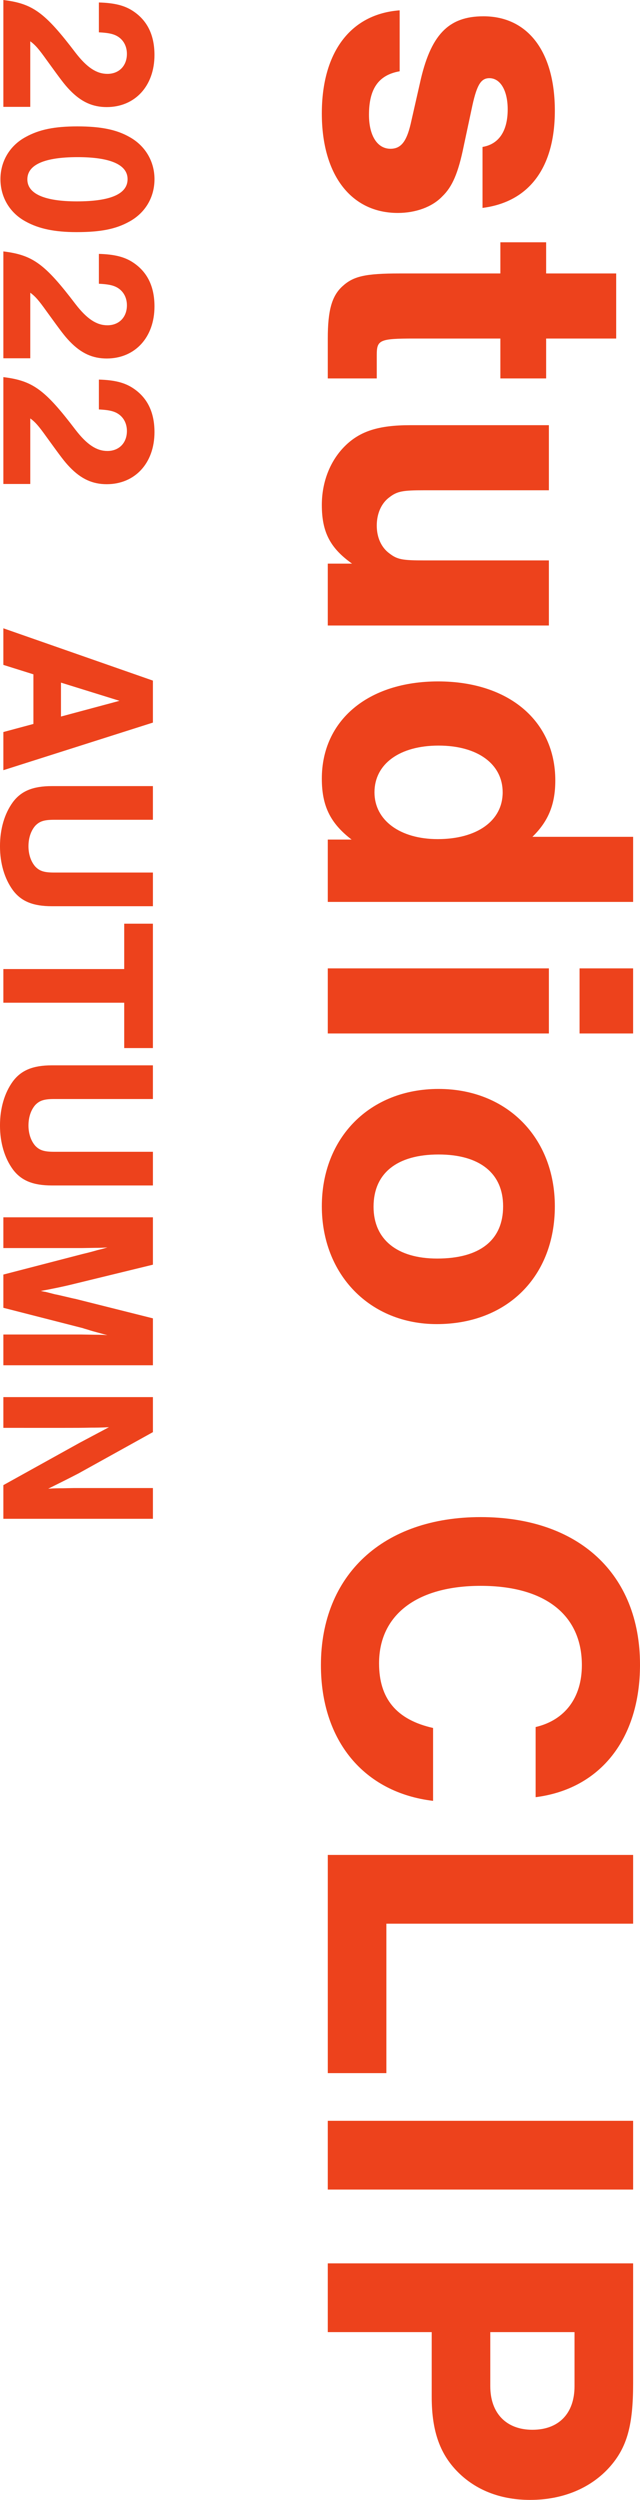
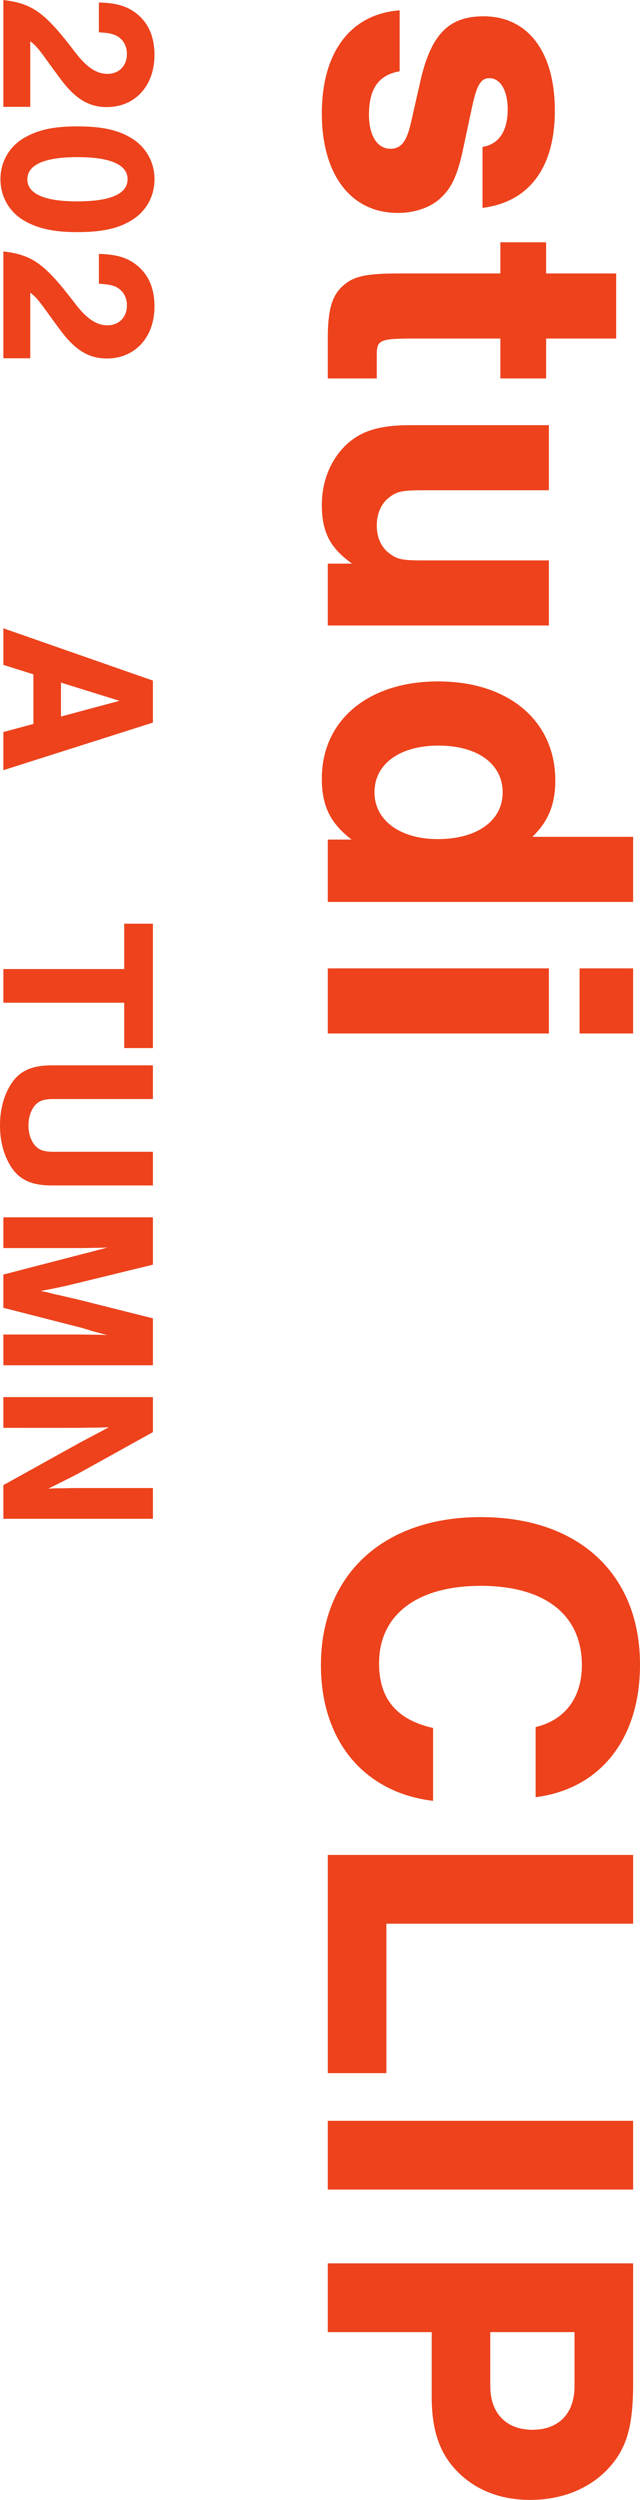
<svg xmlns="http://www.w3.org/2000/svg" id="_イヤー_2" viewBox="0 0 74 288.649">
  <defs>
    <style>.cls-1{fill:#ed421c;}</style>
  </defs>
  <g id="_イヤー_1-2">
    <g>
      <g>
        <path class="cls-1" d="M55.791,16.966c1.905-.318,2.911-1.853,2.911-4.341,0-2.17-.847-3.599-2.117-3.599-.953,0-1.43,.741-1.959,3.123l-1.006,4.711c-.635,3.123-1.323,4.711-2.487,5.823-1.165,1.218-3.07,1.906-5.135,1.906-5.399,0-8.787-4.393-8.787-11.486S40.546,1.615,46.21,1.192v7.04c-2.435,.423-3.547,2.011-3.547,5.029,0,2.382,.953,3.917,2.488,3.917,1.217,0,1.853-.847,2.329-2.858l1.059-4.658c1.218-5.611,3.281-7.781,7.357-7.781,5.135,0,8.258,4.076,8.258,10.904,0,6.564-2.965,10.534-8.363,11.222v-7.04Z" />
        <path class="cls-1" d="M57.855,43.694v-4.605h-9.952c-4.022,0-4.34,.159-4.34,1.906v2.7h-5.664v-4.605c0-3.282,.477-4.923,1.693-6.034,1.27-1.165,2.647-1.482,6.617-1.482h11.646v-3.599h5.293v3.599h8.099v7.516h-8.099v4.605h-5.293Z" />
        <path class="cls-1" d="M37.899,72.224v-7.146h2.806c-2.541-1.8-3.494-3.652-3.494-6.775,0-2.647,.953-5.082,2.647-6.775,1.746-1.747,3.917-2.435,7.569-2.435h16.038v7.516h-14.398c-2.488,0-3.123,.106-4.023,.794-.952,.688-1.481,1.905-1.481,3.282s.529,2.541,1.481,3.229c.9,.688,1.482,.794,4.023,.794h14.398v7.516h-25.566Z" />
        <path class="cls-1" d="M37.899,104.139v-7.199h2.753c-2.488-1.905-3.441-3.917-3.441-7.04,0-6.722,5.347-11.222,13.445-11.222,8.151,0,13.551,4.552,13.551,11.434,0,2.752-.794,4.711-2.647,6.511h11.645v7.516H37.899Zm12.81-18.05c-4.499,0-7.41,2.117-7.41,5.399,0,3.229,2.964,5.399,7.305,5.399,4.552,0,7.517-2.117,7.517-5.399s-2.912-5.399-7.411-5.399Z" />
        <path class="cls-1" d="M37.899,119.329v-7.517h25.566v7.517h-25.566Zm29.113,0v-7.517h6.192v7.517h-6.192Z" />
-         <path class="cls-1" d="M50.497,152.887c-7.728,0-13.286-5.717-13.286-13.604,0-7.94,5.559-13.551,13.498-13.551,7.887,0,13.445,5.611,13.445,13.551,0,8.099-5.505,13.604-13.657,13.604Zm.212-19.585c-4.816,0-7.517,2.17-7.517,6.034,0,3.758,2.7,5.981,7.358,5.981,4.922,0,7.622-2.117,7.622-6.034,0-3.811-2.7-5.981-7.464-5.981Z" />
        <path class="cls-1" d="M61.931,199.411c3.388-.794,5.347-3.388,5.347-7.146,0-5.822-4.288-9.157-11.698-9.157-7.357,0-11.751,3.335-11.751,8.946,0,4.076,2.011,6.511,6.246,7.464v8.416c-7.993-.953-12.969-6.934-12.969-15.668,0-10.428,7.199-17.097,18.474-17.097,11.327,0,18.421,6.564,18.421,17.044,0,8.522-4.553,14.345-12.069,15.297v-8.099Z" />
        <path class="cls-1" d="M44.675,222.116v17.256h-6.775v-25.196h35.306v7.94h-28.53Z" />
        <path class="cls-1" d="M37.899,252.815v-7.94h35.306v7.94H37.899Z" />
        <path class="cls-1" d="M37.899,269.276v-7.94h35.306v13.868c0,4.817-.688,7.357-2.699,9.633-2.17,2.435-5.399,3.811-9.21,3.811-3.229,0-6.034-1.006-8.152-3.017-2.223-2.117-3.228-4.817-3.228-8.893v-7.463h-12.016Zm18.791,6.246c0,3.123,1.853,5.029,4.87,5.029,3.07,0,4.869-1.906,4.869-5.029v-6.246h-9.739v6.246Z" />
      </g>
      <g>
        <path class="cls-1" d="M.389,12.34V0C3.785,.415,5.185,1.426,8.736,6.092c1.322,1.711,2.437,2.437,3.682,2.437,1.348,0,2.255-.933,2.255-2.307,0-.959-.467-1.737-1.27-2.126-.441-.207-.96-.311-1.971-.363V.285c1.789,.052,2.955,.337,3.94,.985,1.659,1.089,2.489,2.774,2.489,5.081,0,3.578-2.256,6.014-5.522,6.014-1.633,0-2.955-.596-4.277-1.97-.622-.648-.985-1.141-2.696-3.5-.907-1.27-1.296-1.711-1.866-2.126v7.57H.389Z" />
        <path class="cls-1" d="M14.958,25.584c-1.581,.881-3.344,1.218-6.118,1.218-2.515,0-4.356-.389-5.858-1.218C1.141,24.599,.052,22.784,.052,20.685c0-2.074,1.089-3.889,2.93-4.874,1.555-.856,3.318-1.218,5.962-1.218,2.671,0,4.512,.363,6.015,1.218,1.841,1.011,2.904,2.826,2.904,4.874,0,2.1-1.063,3.889-2.904,4.9Zm-5.988-7.44c-3.837,0-5.807,.881-5.807,2.567,0,1.659,1.97,2.541,5.729,2.541,3.889,0,5.859-.856,5.859-2.567,0-1.659-1.971-2.541-5.781-2.541Z" />
        <path class="cls-1" d="M.389,41.369v-12.34c3.397,.415,4.796,1.426,8.348,6.092,1.322,1.711,2.437,2.437,3.682,2.437,1.348,0,2.255-.933,2.255-2.307,0-.959-.467-1.737-1.27-2.126-.441-.207-.96-.311-1.971-.363v-3.448c1.789,.052,2.955,.337,3.94,.985,1.659,1.089,2.489,2.774,2.489,5.081,0,3.578-2.256,6.014-5.522,6.014-1.633,0-2.955-.596-4.277-1.97-.622-.648-.985-1.141-2.696-3.5-.907-1.27-1.296-1.711-1.866-2.126v7.57H.389Z" />
-         <path class="cls-1" d="M.389,55.883v-12.34c3.397,.415,4.796,1.426,8.348,6.092,1.322,1.711,2.437,2.437,3.682,2.437,1.348,0,2.255-.933,2.255-2.307,0-.959-.467-1.737-1.27-2.126-.441-.207-.96-.311-1.971-.363v-3.448c1.789,.052,2.955,.337,3.94,.985,1.659,1.089,2.489,2.774,2.489,5.081,0,3.578-2.256,6.014-5.522,6.014-1.633,0-2.955-.596-4.277-1.97-.622-.648-.985-1.141-2.696-3.5-.907-1.27-1.296-1.711-1.866-2.126v7.57H.389Z" />
        <path class="cls-1" d="M3.862,77.86l-3.474-1.089v-4.226l17.292,6.04v4.848L.389,88.93v-4.407l3.474-.933v-5.729Zm9.955,3.059l-6.766-2.1v3.915l6.766-1.815Z" />
-         <path class="cls-1" d="M17.681,104.636H5.988c-2.178,0-3.552-.57-4.511-1.867-.959-1.322-1.478-3.085-1.478-5.055,0-1.996,.519-3.759,1.478-5.081,.959-1.296,2.333-1.867,4.511-1.867h11.692v3.889H6.248c-1.167,0-1.685,.182-2.178,.7-.493,.571-.778,1.4-.778,2.359,0,.933,.285,1.763,.778,2.333,.492,.519,1.011,.7,2.178,.7h11.433v3.889Z" />
        <path class="cls-1" d="M.389,115.779v-3.889H14.362v-5.237h3.318v14.362h-3.318v-5.237H.389Z" />
        <path class="cls-1" d="M17.681,136.878H5.988c-2.178,0-3.552-.57-4.511-1.867-.959-1.322-1.478-3.085-1.478-5.055,0-1.996,.519-3.759,1.478-5.081,.959-1.296,2.333-1.867,4.511-1.867h11.692v3.889H6.248c-1.167,0-1.685,.182-2.178,.7-.493,.571-.778,1.4-.778,2.359,0,.933,.285,1.763,.778,2.333,.492,.519,1.011,.7,2.178,.7h11.433v3.889Z" />
        <path class="cls-1" d="M.389,147.166l9.203-2.385c.778-.181,1.322-.337,1.685-.441,.544-.13,.647-.155,1.141-.311-.622,.052-1.063,.052-1.349,.052l-1.659,.026H.389v-3.552H17.681v5.47l-9.048,2.204c-1.349,.337-2.774,.622-3.915,.83,.337,.078,.519,.104,.545,.104l1.114,.285c.311,.052,.7,.155,1.167,.259,.544,.13,1.089,.259,1.141,.259l8.996,2.256v5.418H.389v-3.552H9.41l1.659,.026c.337,0,.727,0,1.349,.052-1.037-.285-1.737-.467-1.971-.544-.467-.155-.804-.233-.829-.259l-9.229-2.359v-3.837Z" />
        <path class="cls-1" d="M.389,171.478l8.84-4.9,3.371-1.789c-.908,.052-1.556,.052-2.074,.052-.934,.026-1.944,.026-3.033,.026H.389v-3.552H17.681v4.044l-8.607,4.77c-1.296,.674-2.203,1.115-3.5,1.763,.7-.052,1.167-.052,1.685-.052l1.296-.026h9.126v3.552H.389v-3.889Z" />
      </g>
    </g>
  </g>
</svg>